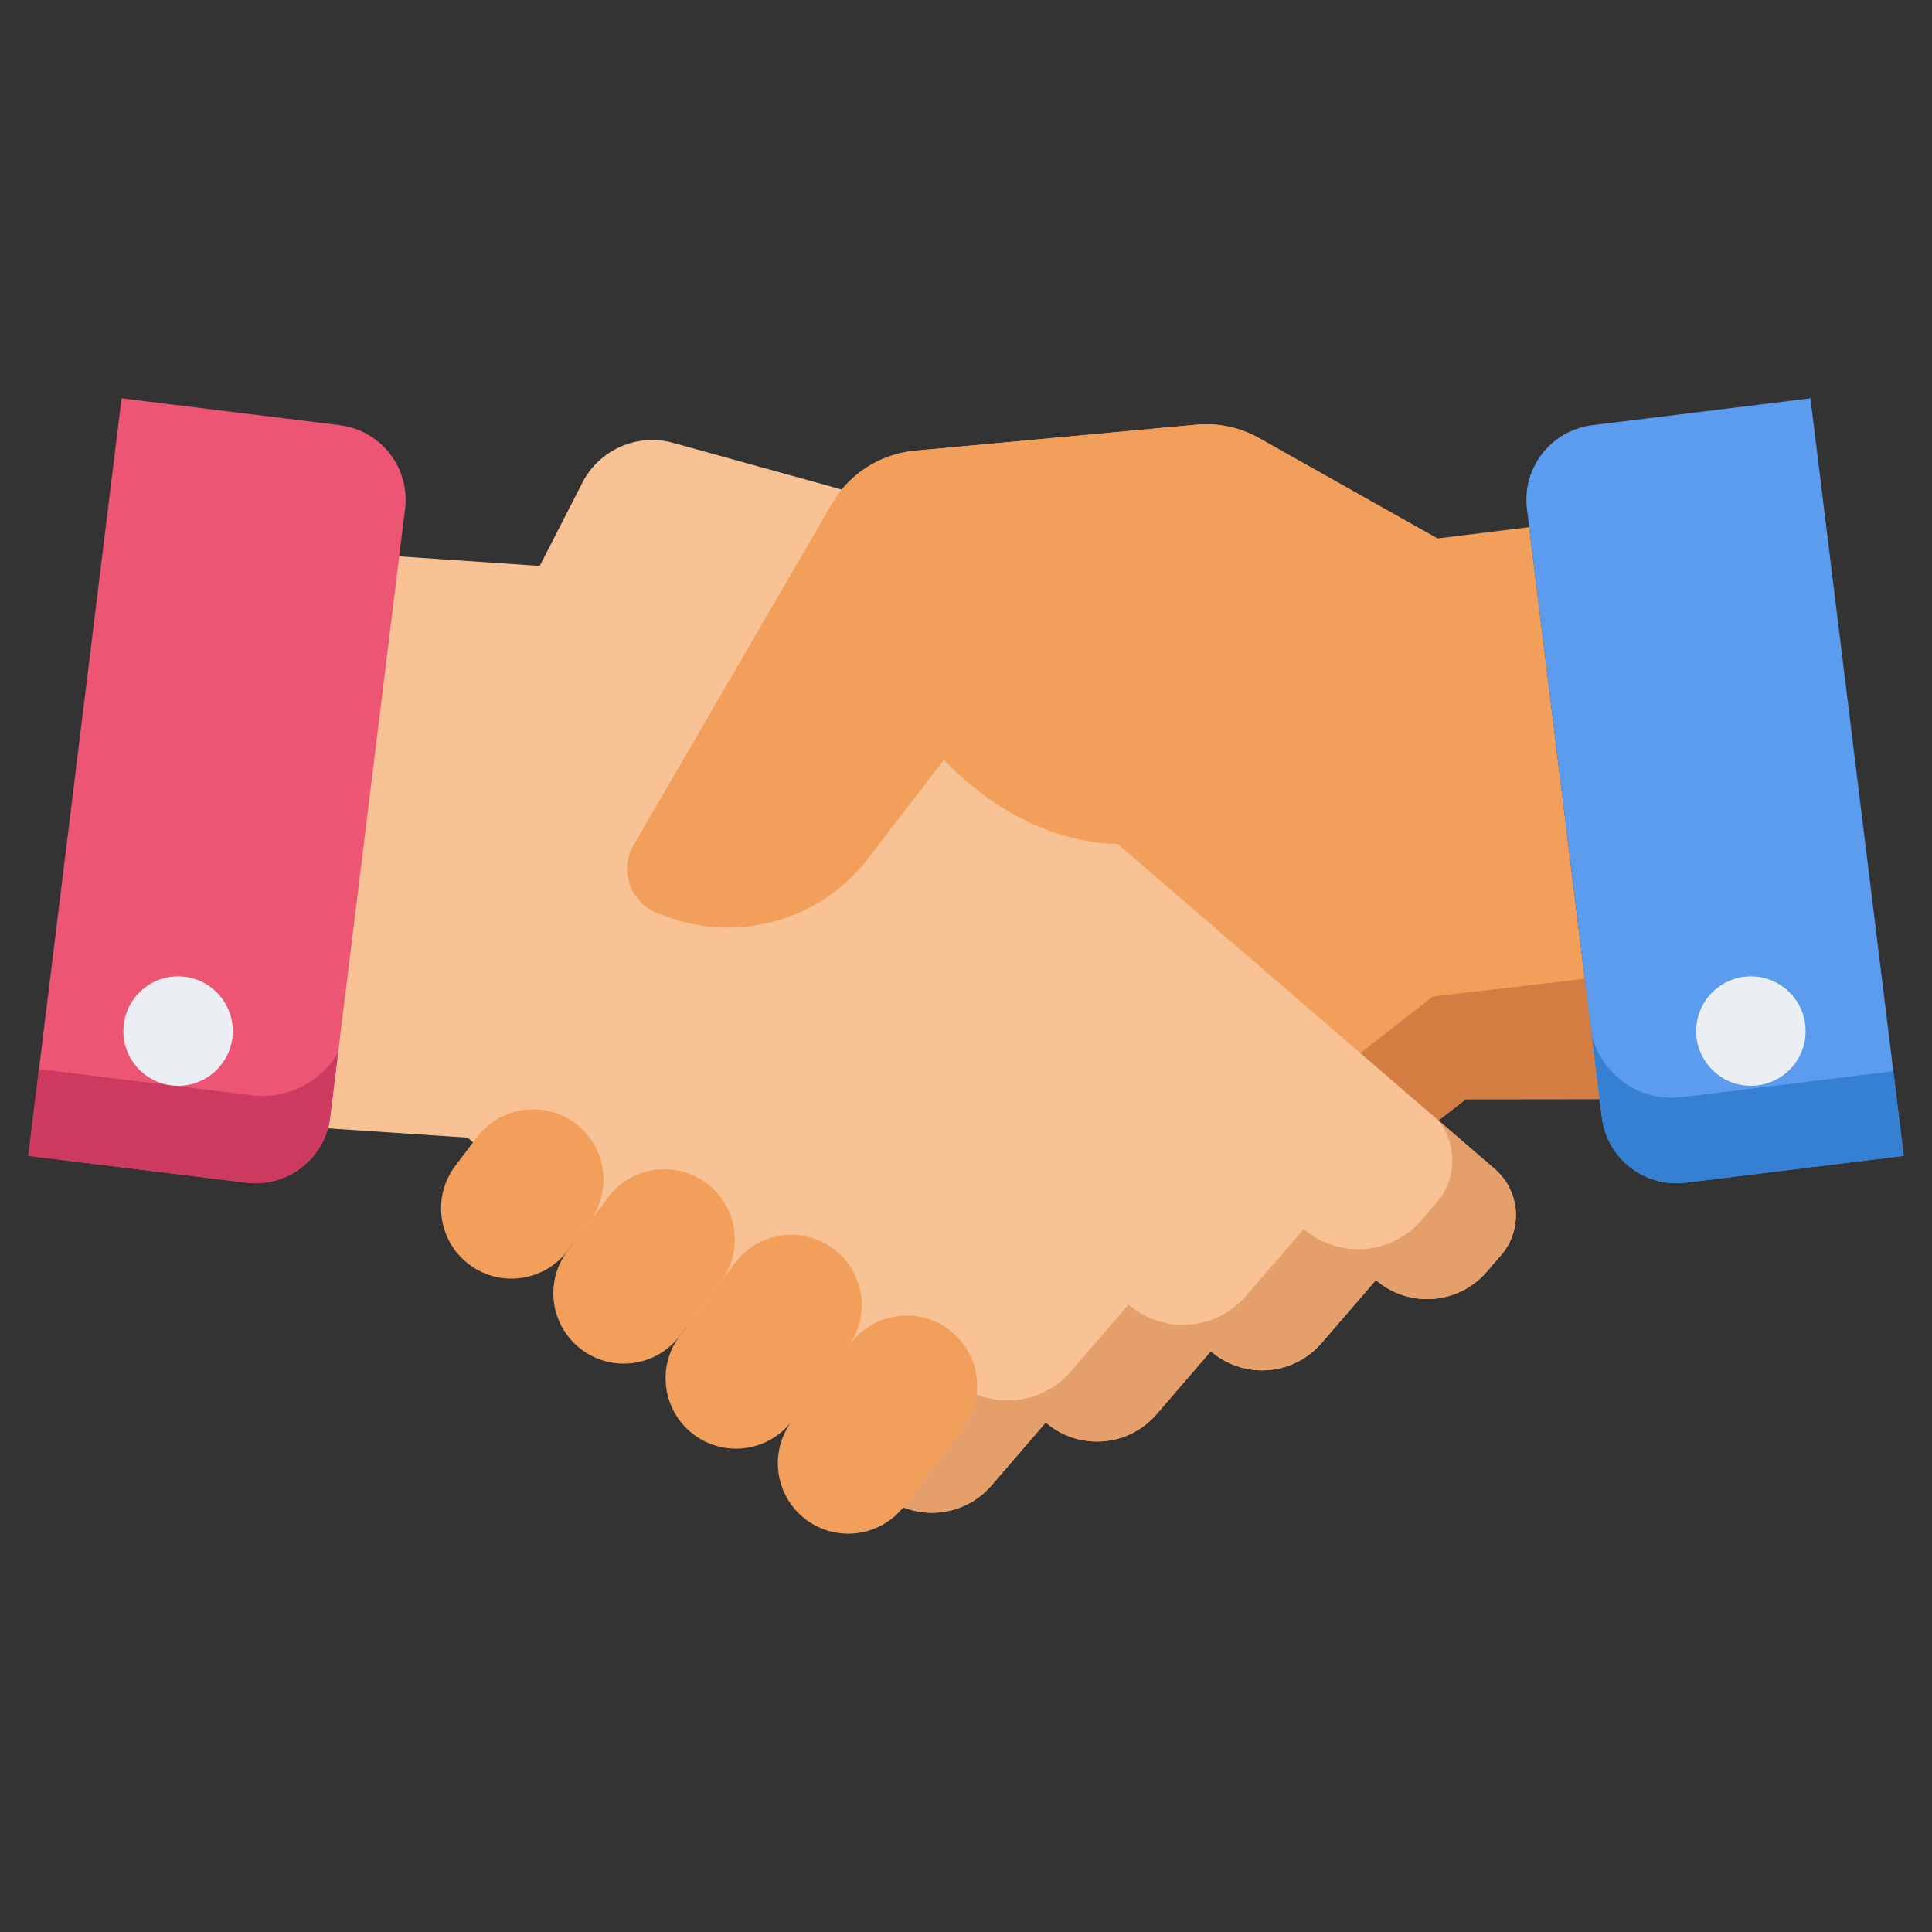
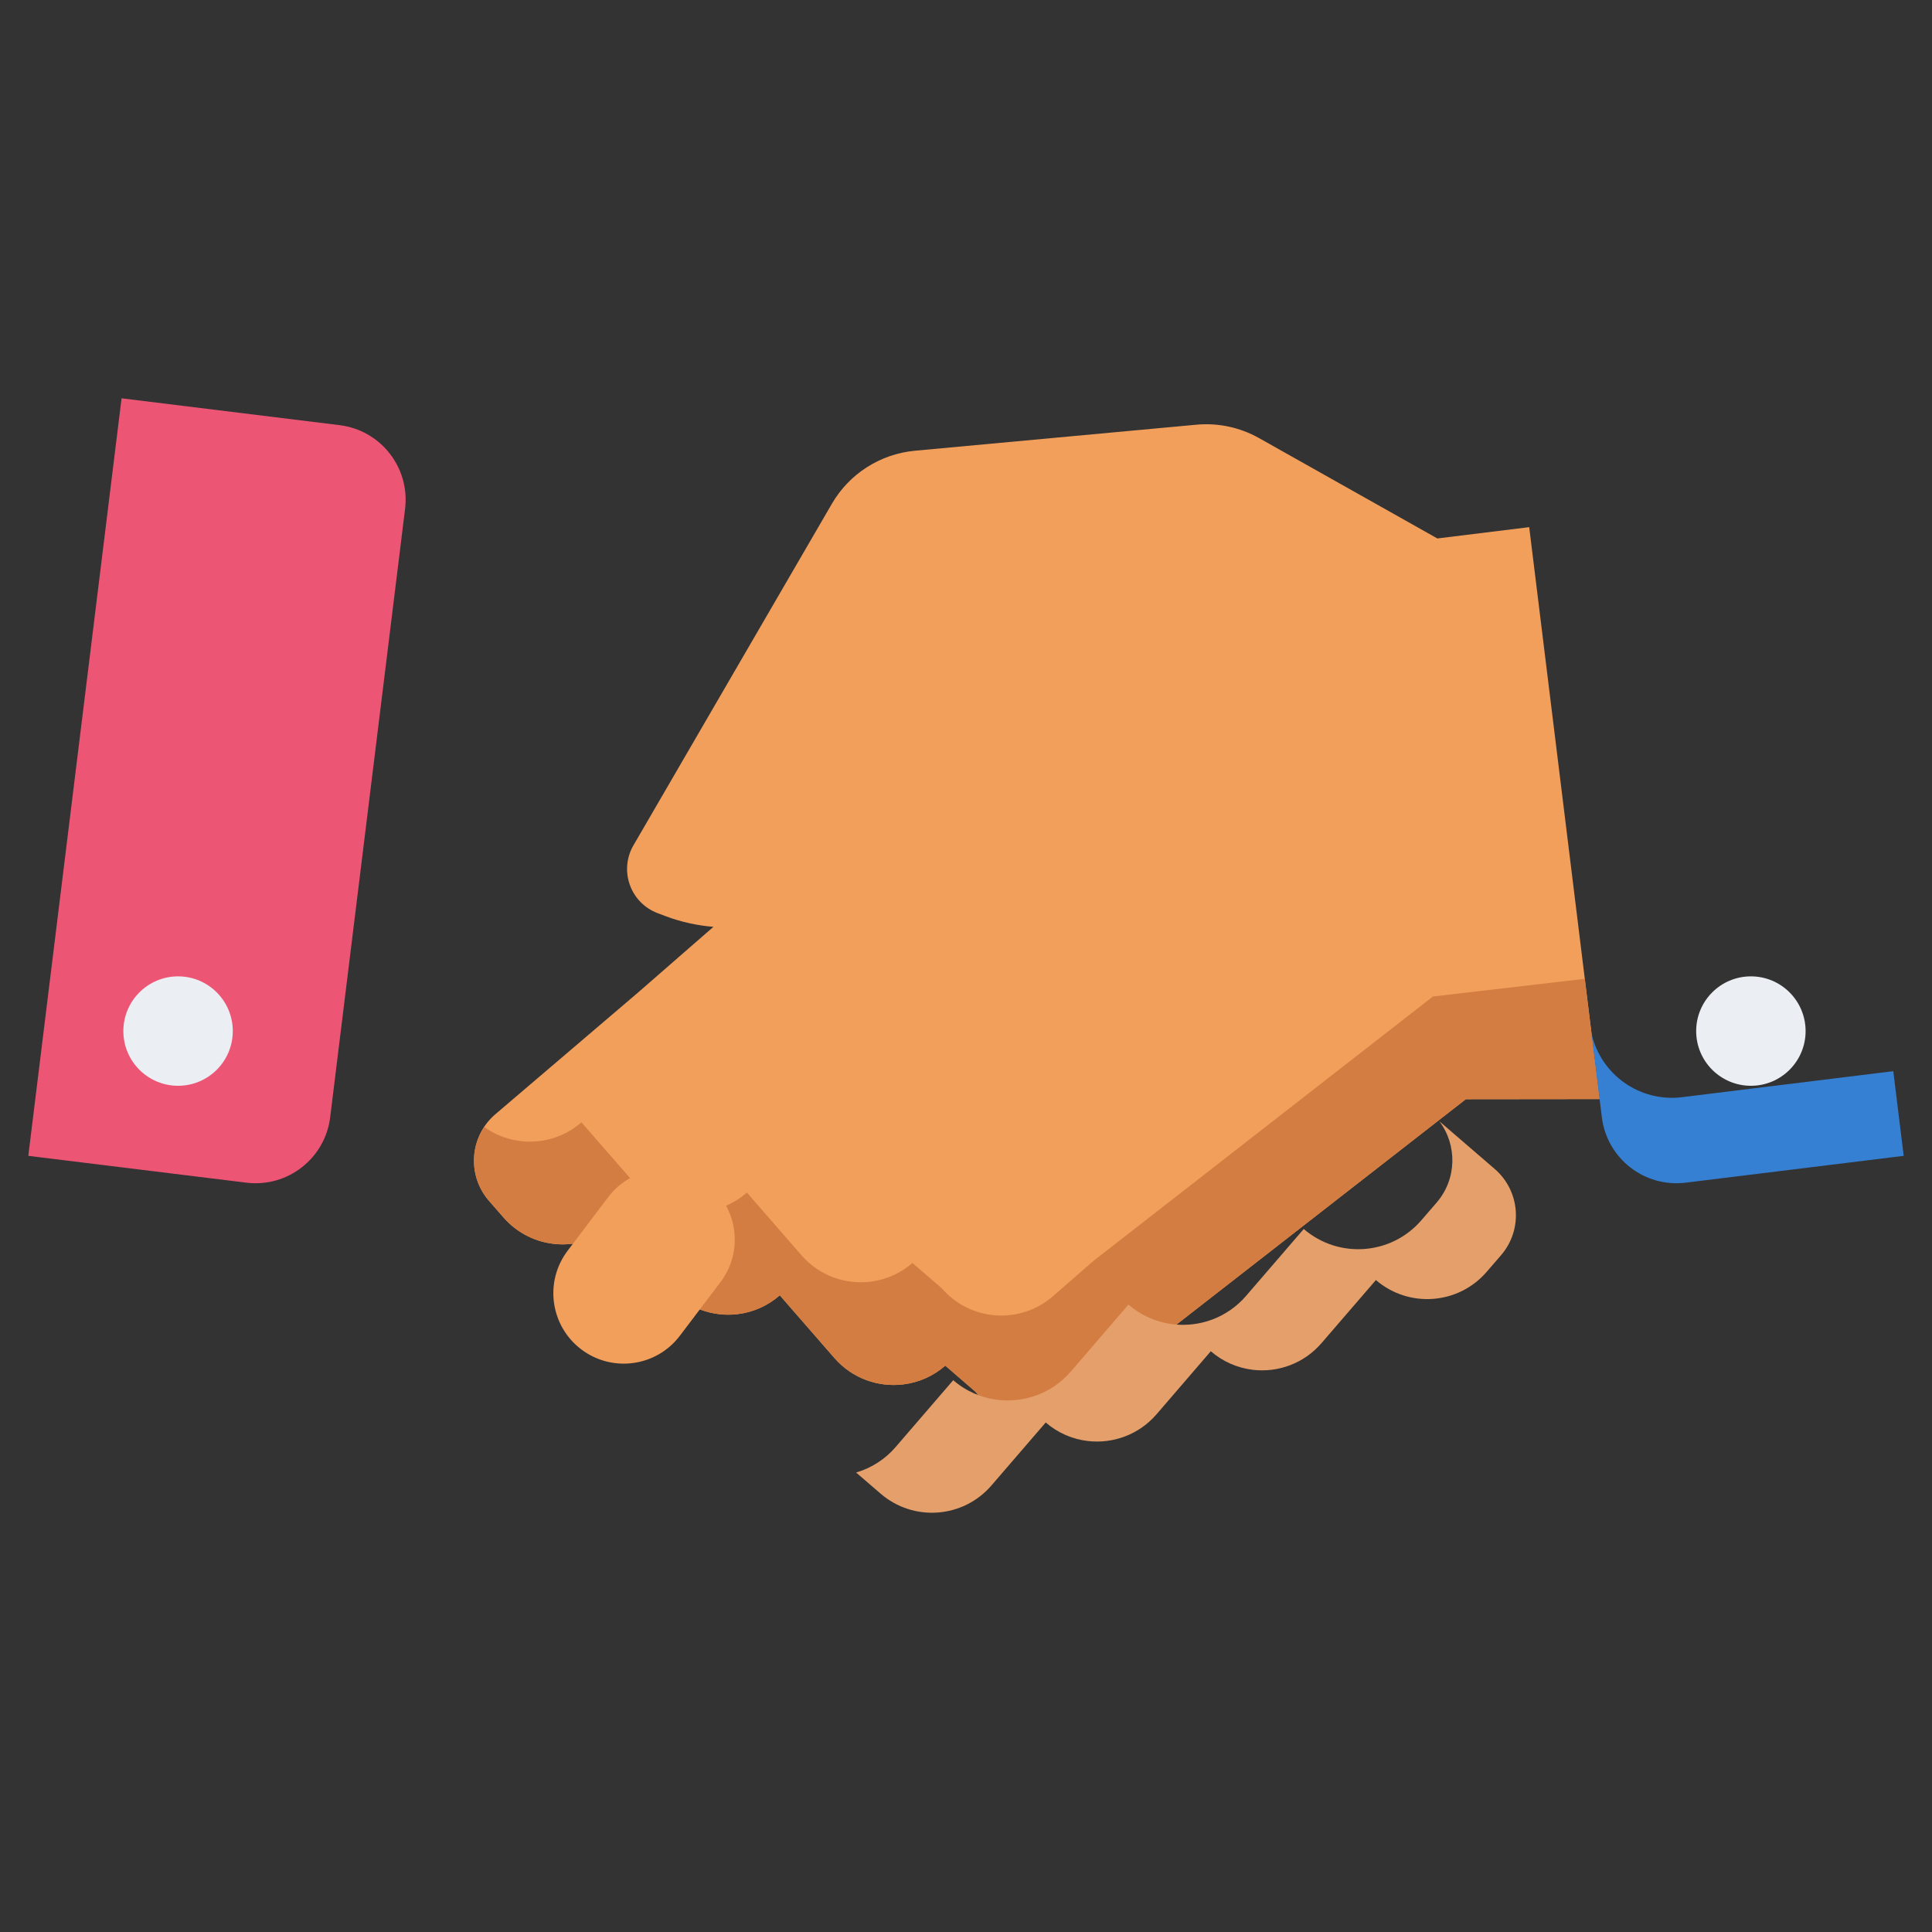
<svg xmlns="http://www.w3.org/2000/svg" width="80" height="80" viewBox="0 0 80 80" fill="none">
  <rect x="0" y="0" width="80" height="80" fill="#333333" stroke="none" />
  <g clip-path="url(#clip0_414_4795)">
    <path d="M65.353 38.336L63.321 21.828L59.513 22.297L59.514 22.294L52.132 18.139C51.344 17.696 50.44 17.503 49.54 17.586L37.883 18.664C37.177 18.73 36.497 18.963 35.899 19.345C35.301 19.726 34.803 20.246 34.447 20.859L26.231 35.001C25.624 36.045 26.1 37.384 27.23 37.811L27.566 37.938C28.213 38.182 28.877 38.323 29.541 38.379L28.5 39.285L26.418 41.1L20.494 46.153C19.439 47.072 19.33 48.67 20.248 49.725L20.849 50.413C22.029 51.766 24.082 51.906 25.437 50.726L27.701 53.323C28.438 54.168 29.516 54.542 30.552 54.415C31.196 54.336 31.802 54.065 32.289 53.636L34.551 56.233C35.29 57.081 36.368 57.452 37.404 57.325C38.048 57.246 38.654 56.976 39.142 56.549L40.371 57.611C41.551 58.966 43.607 59.106 44.962 57.926L46.633 56.469L60.679 45.529L60.694 45.516L66.236 45.51L65.353 38.336Z" fill="#F29F5C" />
    <path d="M59.333 41.263L59.318 41.276L45.272 52.216L43.601 53.673C42.246 54.853 40.19 54.713 39.01 53.358L37.781 52.296C37.293 52.723 36.687 52.994 36.043 53.072C35.007 53.2 33.929 52.828 33.19 51.981L30.929 49.383C30.441 49.811 29.835 50.083 29.191 50.162C28.155 50.289 27.077 49.916 26.341 49.07L24.076 46.473C22.916 47.484 21.246 47.523 20.048 46.665C19.434 47.591 19.483 48.846 20.249 49.725L20.85 50.413C22.029 51.766 24.083 51.906 25.438 50.726L27.702 53.323C28.438 54.169 29.517 54.542 30.553 54.415C31.197 54.336 31.802 54.065 32.29 53.636L34.552 56.234C35.29 57.081 36.369 57.453 37.405 57.325C38.049 57.247 38.654 56.976 39.143 56.549L40.372 57.611C41.552 58.967 43.607 59.107 44.963 57.927L46.633 56.469L60.679 45.53L60.695 45.516L66.237 45.51L65.623 40.53L59.333 41.263Z" fill="#D37D42" />
-     <path d="M61.891 48.403L54.365 41.914L52.272 40.111L50.775 38.821L44.336 33.271L45.08 26.942C45.331 24.801 43.984 22.797 41.906 22.222L27.871 18.338C27.151 18.139 26.384 18.194 25.699 18.495C25.015 18.795 24.455 19.323 24.114 19.988L22.349 23.433L14.773 22.919L12.832 39.438L11.989 46.617L19.363 47.108L19.379 47.121L34.785 60.402L36.464 61.85C37.826 63.023 39.881 62.871 41.053 61.509L43.3 58.902C43.791 59.327 44.398 59.594 45.042 59.669C46.079 59.79 47.155 59.413 47.889 58.561L50.136 55.952C50.627 56.377 51.234 56.645 51.878 56.721C52.915 56.842 53.991 56.462 54.723 55.613L56.972 53.004C58.334 54.176 60.387 54.024 61.559 52.665L62.156 51.973C63.069 50.914 62.95 49.316 61.891 48.403Z" fill="#F9C295" />
    <path d="M61.891 48.403L59.599 46.427C60.344 47.415 60.329 48.82 59.488 49.796L58.854 50.53C57.609 51.973 55.431 52.134 53.985 50.89L51.597 53.66C50.821 54.562 49.678 54.965 48.577 54.835C47.893 54.755 47.249 54.471 46.728 54.019L44.343 56.79C43.563 57.694 42.421 58.094 41.321 57.965C40.636 57.886 39.992 57.602 39.471 57.151L37.086 59.919C36.654 60.422 36.085 60.788 35.449 60.974L36.465 61.85C37.826 63.023 39.881 62.871 41.054 61.509L43.301 58.902C43.791 59.327 44.398 59.594 45.043 59.669C46.08 59.79 47.156 59.413 47.89 58.562L50.137 55.952C50.627 56.377 51.234 56.645 51.879 56.721C52.916 56.843 53.992 56.463 54.723 55.613L56.973 53.004C58.335 54.176 60.387 54.024 61.559 52.665L62.157 51.973C63.069 50.914 62.951 49.316 61.891 48.403Z" fill="#E59F6A" />
-     <path d="M19.748 47.091L18.856 48.27C17.884 49.553 18.136 51.382 19.42 52.354C20.703 53.326 22.532 53.074 23.504 51.79L24.397 50.611C25.369 49.328 25.116 47.499 23.833 46.527C22.549 45.555 20.72 45.807 19.748 47.091Z" fill="#F29F5C" />
    <path d="M25.185 49.57L23.504 51.79C22.532 53.073 22.785 54.902 24.068 55.874C25.352 56.846 27.18 56.594 28.152 55.31L29.834 53.09C30.806 51.807 30.553 49.978 29.27 49.006C27.986 48.034 26.157 48.286 25.185 49.57Z" fill="#F29F5C" />
-     <path d="M30.443 52.285L28.152 55.31C27.18 56.594 27.433 58.422 28.716 59.395C30 60.367 31.828 60.114 32.8 58.831L35.092 55.805C36.063 54.522 35.811 52.693 34.527 51.721C33.244 50.749 31.415 51.001 30.443 52.285ZM35.224 55.63L32.8 58.831C31.828 60.114 32.081 61.943 33.364 62.915C34.648 63.887 36.477 63.634 37.449 62.351L39.873 59.15C40.845 57.866 40.592 56.038 39.309 55.066C38.025 54.094 36.197 54.346 35.224 55.63ZM59.514 22.294L52.131 18.139C51.344 17.696 50.44 17.503 49.54 17.586L37.883 18.664C37.177 18.73 36.496 18.963 35.899 19.345C35.301 19.726 34.803 20.246 34.447 20.859L26.231 35.001C25.624 36.045 26.1 37.384 27.23 37.811L27.566 37.938C30.578 39.075 33.979 38.107 35.94 35.555L39.088 31.458C39.088 31.458 46.655 40.219 54.987 29.988" fill="#F29F5C" />
-     <path d="M74.967 16.493L78.829 47.861L69.799 48.972C68.093 49.182 66.539 47.969 66.329 46.263L63.228 21.075C63.018 19.368 64.231 17.815 65.938 17.605L74.967 16.493Z" fill="#5C9CEE" />
    <path d="M69.648 45.432C67.892 45.649 66.284 44.49 65.902 42.8L66.329 46.263C66.539 47.969 68.092 49.182 69.799 48.972L78.828 47.861L78.397 44.355L69.648 45.432Z" fill="#3580D3" />
    <path d="M5.034 16.493L1.172 47.861L10.202 48.972C11.908 49.182 13.462 47.969 13.672 46.263L16.773 21.075C16.983 19.369 15.77 17.815 14.063 17.605L5.034 16.493Z" fill="#ED5575" />
-     <path d="M10.414 45.354L1.614 44.271L1.172 47.861L10.202 48.972C11.908 49.182 13.462 47.969 13.672 46.263L14 43.602C13.279 44.805 11.896 45.537 10.414 45.354Z" fill="#CC3A60" />
    <path d="M72.501 44.96C73.752 44.96 74.766 43.946 74.766 42.695C74.766 41.444 73.752 40.429 72.501 40.429C71.25 40.429 70.235 41.444 70.235 42.695C70.235 43.946 71.25 44.96 72.501 44.96Z" fill="#EBEEF2" />
    <path d="M7.374 44.96C8.625 44.96 9.639 43.946 9.639 42.695C9.639 41.444 8.625 40.429 7.374 40.429C6.123 40.429 5.108 41.444 5.108 42.695C5.108 43.946 6.123 44.96 7.374 44.96Z" fill="#EBEEF2" />
  </g>
  <defs>
    <clipPath id="clip0_414_4795">
      <rect width="80" height="80" fill="white" />
    </clipPath>
  </defs>
</svg>